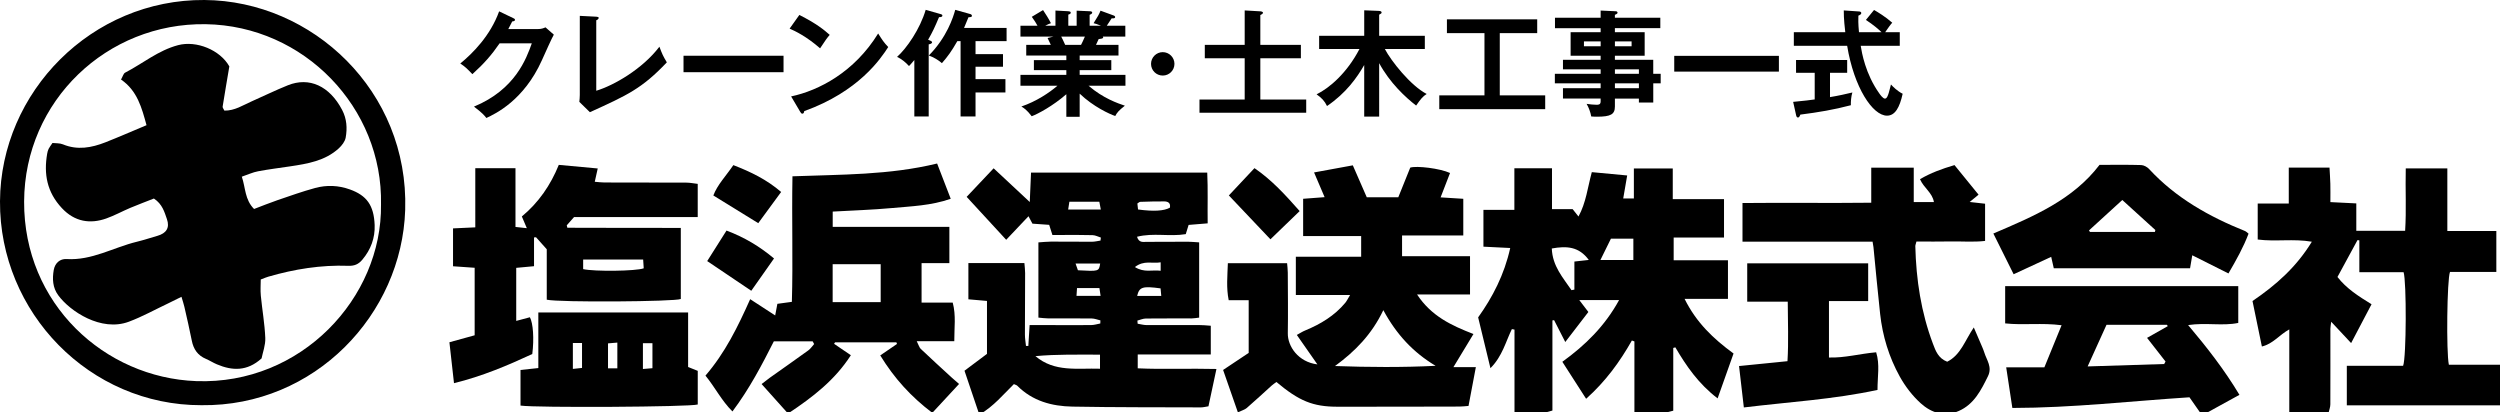
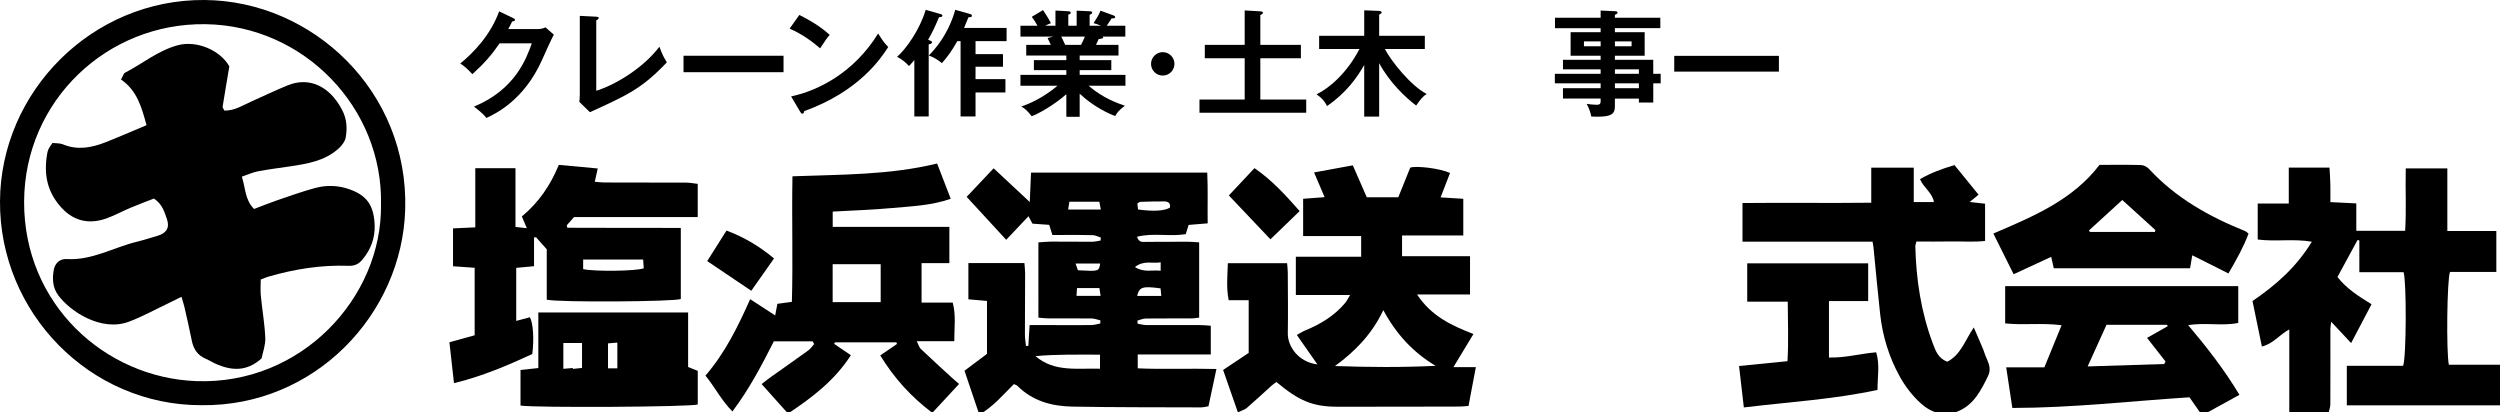
<svg xmlns="http://www.w3.org/2000/svg" version="1.1" id="レイヤー_1" x="0px" y="0px" width="227.113px" height="37.455px" viewBox="0 0 227.113 37.455" enable-background="new 0 0 227.113 37.455" xml:space="preserve">
  <path fill-rule="evenodd" clip-rule="evenodd" d="M109.994,29.592V32.2h-6.637v1.26c2.336,0.109,4.663-0.004,7.151,0.06  c-0.254,1.183-0.483,2.261-0.725,3.39c-0.258,0.039-0.47,0.099-0.685,0.099c-3.893-0.013-7.785,0-11.678-0.071  c-1.867-0.033-3.625-0.507-5.008-1.898c-0.055-0.055-0.148-0.073-0.305-0.146c-0.953,0.927-1.818,2.007-3.14,2.776  c-0.467-1.379-0.895-2.643-1.348-3.991c0.705-0.526,1.393-1.044,2.043-1.531v-4.81c-0.588-0.051-1.103-0.096-1.689-0.148v-3.291  h5.088c0.025,0.315,0.066,0.611,0.066,0.907c-0.002,1.86-0.018,3.724-0.018,5.584c0,0.347,0.061,0.692,0.096,1.035  c0.07,0.002,0.143,0.002,0.213,0.004c0.037-0.601,0.074-1.203,0.117-1.899c0.768,0,1.406,0,2.047,0.002  c1.186,0.002,2.371,0.013,3.555-0.002c0.273-0.004,0.547-0.093,0.82-0.144c0.002-0.093,0.006-0.187,0.01-0.281  c-0.262-0.06-0.526-0.17-0.789-0.173c-1.324-0.016-2.649-0.002-3.977-0.008c-0.271-0.001-0.543-0.043-0.867-0.071V22.02  c0.387-0.024,0.766-0.069,1.145-0.071c1.24-0.002,2.482,0.016,3.72,0.012c0.26,0,0.518-0.069,0.776-0.106  c0.011-0.092,0.023-0.184,0.033-0.274c-0.246-0.077-0.496-0.211-0.746-0.219c-0.932-0.029-1.864-0.015-2.795-0.016h-0.862  c-0.099-0.309-0.181-0.566-0.292-0.921c-0.473-0.033-0.967-0.066-1.522-0.107c-0.094-0.178-0.205-0.385-0.357-0.675  c-0.678,0.716-1.323,1.398-2.026,2.141c-1.219-1.326-2.371-2.576-3.592-3.901c0.807-0.852,1.586-1.679,2.45-2.593  c1.095,1.023,2.117,1.975,3.283,3.062c0.041-0.953,0.076-1.785,0.115-2.674h16.008c0.072,1.516,0.016,3.018,0.039,4.612  c-0.611,0.049-1.156,0.092-1.731,0.142c-0.091,0.297-0.171,0.556-0.259,0.838c-1.459,0.246-2.955-0.139-4.428,0.239  c0.174,0.574,0.562,0.46,0.871,0.462c1.242,0.007,2.483-0.013,3.725-0.013c0.328,0,0.658,0.039,1.049,0.061v6.835  c-0.268,0.029-0.483,0.074-0.702,0.074c-1.381,0.005-2.763-0.009-4.144,0.008c-0.256,0.004-0.51,0.121-0.766,0.187  c0.008,0.094,0.014,0.188,0.024,0.285c0.275,0.045,0.55,0.123,0.828,0.125c1.58,0.008,3.156-0.006,4.738-0.004  C109.246,29.526,109.578,29.564,109.994,29.592 M94.063,32.353c1.75,1.482,3.802,1.077,5.867,1.143v-1.278  C97.928,32.221,95.998,32.174,94.063,32.353 M97.037,19.038h2.967c-0.055-0.291-0.092-0.489-0.135-0.711h-2.721  C97.111,18.557,97.082,18.754,97.037,19.038 M103.385,19.03c1.416,0.193,2.353,0.135,2.892-0.161  c0.09-0.419-0.164-0.569-0.509-0.572c-0.729-0.006-1.455,0.016-2.184,0.04c-0.072,0-0.141,0.078-0.26,0.148  C103.342,18.649,103.363,18.825,103.385,19.03 M97.795,26.881h2.189c-0.043-0.287-0.072-0.486-0.107-0.714h-2.035  C97.826,26.424,97.811,26.629,97.795,26.881 M103.305,26.886h2.191c-0.025-0.27-0.047-0.491-0.064-0.688  C103.805,25.977,103.496,26.061,103.305,26.886 M103.1,24.26c0.859,0.538,1.58,0.233,2.341,0.338v-0.767  C104.682,23.967,103.93,23.614,103.1,24.26 M97.709,23.939c0.1,0.285,0.162,0.468,0.215,0.613c1.906,0.106,1.906,0.106,2.021-0.613  H97.709z" />
-   <path fill-rule="evenodd" clip-rule="evenodd" d="M157.484,32.115c-0.48,1.356-0.941,2.654-1.447,4.077  c-1.742-1.333-2.842-2.939-3.84-4.637c-0.064,0.017-0.127,0.035-0.189,0.054v5.701c-1.203,0.379-2.305,0.164-3.529,0.128v-6.421  c-0.078-0.027-0.154-0.056-0.23-0.084c-1.094,1.932-2.379,3.706-4.158,5.295c-0.734-1.144-1.422-2.211-2.16-3.361  c2.094-1.512,3.859-3.241,5.158-5.61h-3.621c0.299,0.39,0.521,0.684,0.828,1.086c-0.646,0.841-1.314,1.709-2.098,2.728  c-0.402-0.785-0.709-1.387-1.016-1.987c-0.051,0.008-0.102,0.017-0.152,0.024v8.188c-1.148,0.396-2.219,0.217-3.445,0.14v-7.494  c-0.078-0.015-0.156-0.028-0.238-0.045c-0.564,1.147-0.857,2.455-1.947,3.551c-0.393-1.621-0.738-3.055-1.117-4.616  c1.311-1.828,2.377-3.88,2.914-6.302c-0.852-0.043-1.613-0.082-2.434-0.121v-3.345h2.811v-3.777h3.418v3.71h1.873  c0.186,0.234,0.336,0.422,0.533,0.672c0.691-1.258,0.832-2.64,1.211-4.031c1.055,0.099,2.051,0.193,3.213,0.302  c-0.125,0.713-0.232,1.354-0.359,2.088h0.967v-2.726h3.533v2.787h4.656v3.488h-4.574v2.064h4.932v3.512h-3.939  C154.107,29.308,155.633,30.759,157.484,32.115 M140.973,22.574c0.061,1.607,1.02,2.65,1.789,3.786  c0.088-0.016,0.176-0.033,0.264-0.051v-2.549c0.51-0.057,0.871-0.098,1.307-0.146C143.438,22.394,142.324,22.329,140.973,22.574   M148.383,23.622v-1.938h-2.039c-0.32,0.648-0.609,1.238-0.955,1.938H148.383z" />
  <path fill-rule="evenodd" clip-rule="evenodd" d="M117.721,26.798v-3.472h5.934v-1.881h-5.271v-3.386  c0.584-0.044,1.182-0.089,1.951-0.148c-0.336-0.784-0.623-1.456-0.959-2.245c1.24-0.226,2.354-0.434,3.521-0.646  c0.445,1.018,0.848,1.94,1.268,2.902h2.863c0.346-0.856,0.707-1.758,1.086-2.695c0.576-0.186,2.703,0.068,3.615,0.488  c-0.271,0.699-0.545,1.41-0.857,2.215c0.768,0.047,1.395,0.088,2.061,0.129v3.331h-5.562v1.881h6.174v3.48h-4.811  c1.293,1.965,3.109,2.812,5.123,3.592c-0.605,1-1.162,1.918-1.822,3.01h2.039c-0.236,1.259-0.447,2.369-0.666,3.524  c-0.336,0.025-0.582,0.056-0.828,0.056c-3.699,0.008-7.395,0.019-11.092,0.015c-2.215-0.002-3.469-0.517-5.531-2.246  c-0.139,0.103-0.295,0.201-0.432,0.324c-0.752,0.678-1.492,1.372-2.26,2.034c-0.189,0.166-0.468,0.232-0.81,0.396  c-0.477-1.364-0.912-2.612-1.342-3.848c0.85-0.566,1.57-1.048,2.324-1.55v-4.787h-1.816c-0.229-1.139-0.113-2.213-0.076-3.361h5.382  c0.023,0.273,0.061,0.57,0.062,0.864c0.008,1.834,0.033,3.667,0.002,5.501c-0.02,1.188,0.951,2.613,2.688,2.828  c-0.645-0.922-1.221-1.75-1.869-2.676c0.305-0.166,0.521-0.312,0.762-0.408c1.398-0.577,2.668-1.34,3.646-2.519  c0.133-0.163,0.225-0.36,0.432-0.702H117.721z M121.279,33.252c3.066,0.108,6.086,0.132,9.139-0.02  c-2.035-1.214-3.561-2.855-4.75-5.056C124.617,30.382,123.098,31.923,121.279,33.252" />
  <path fill-rule="evenodd" clip-rule="evenodd" d="M207.971,29.923c-0.932,0.516-1.471,1.312-2.49,1.555  c-0.291-1.409-0.57-2.767-0.852-4.131c2.15-1.461,3.988-3.09,5.391-5.388c-1.688-0.291-3.283,0.013-4.918-0.2v-3.272h2.822v-3.259  h3.701c0.027,0.5,0.062,0.985,0.076,1.471c0.014,0.505,0.004,1.011,0.004,1.662c0.756,0.038,1.494,0.075,2.354,0.117v2.491h4.436  c0.121-1.911,0.01-3.76,0.057-5.672h3.777v5.69h4.451v3.717h-4.209c-0.273,0.661-0.348,7.301-0.104,8.429h4.646v3.688h-13.916  v-3.592h5.115c0.299-0.758,0.316-7.66,0.043-8.502h-4.02v-2.894c-0.057-0.006-0.115-0.013-0.168-0.021  c-0.6,1.1-1.195,2.199-1.82,3.351c0.811,1.043,1.896,1.739,3.096,2.476c-0.607,1.152-1.182,2.252-1.855,3.528  c-0.658-0.707-1.182-1.269-1.809-1.937c-0.035,0.299-0.072,0.47-0.074,0.642c-0.002,2.285,0.008,4.571-0.004,6.854  c0,0.26-0.105,0.517-0.16,0.767h-3.57V29.923z" />
  <path fill-rule="evenodd" clip-rule="evenodd" d="M73.828,31.011h-3.529c-1.063,2.099-2.199,4.289-3.76,6.367  c-0.996-0.992-1.574-2.182-2.451-3.256c1.777-2.057,2.939-4.428,4.062-6.943c0.789,0.512,1.485,0.964,2.272,1.477  c0.072-0.383,0.125-0.668,0.199-1.055c0.369-0.051,0.772-0.105,1.317-0.18c0.111-3.75-0.02-7.509,0.054-11.405  c4.418-0.168,8.785-0.103,13.141-1.162c0.41,1.066,0.801,2.074,1.236,3.204c-1.789,0.626-3.586,0.679-5.347,0.842  c-1.762,0.164-3.532,0.215-5.374,0.321v1.387h10.598v3.295h-2.525v3.588h2.83c0.312,1.173,0.135,2.277,0.142,3.504h-3.412  c0.18,0.354,0.231,0.571,0.364,0.699c0.939,0.889,1.894,1.761,2.849,2.636c0.18,0.165,0.369,0.323,0.633,0.55  c-0.822,0.889-1.596,1.722-2.43,2.623c-1.933-1.463-3.449-3.125-4.73-5.216c0.519-0.356,1.021-0.698,1.521-1.041  c-0.017-0.05-0.035-0.098-0.054-0.147h-5.573c-0.027,0.045-0.058,0.09-0.088,0.134c0.481,0.327,0.957,0.651,1.524,1.037  c-1.445,2.249-3.44,3.796-5.707,5.298c-0.801-0.893-1.559-1.737-2.402-2.68c0.281-0.217,0.501-0.396,0.732-0.562  c1.172-0.831,2.346-1.653,3.51-2.495c0.209-0.15,0.355-0.383,0.531-0.576C73.916,31.175,73.871,31.093,73.828,31.011 M75.643,27.449  h4.363v-3.448h-4.363V27.449z" />
  <path fill-rule="evenodd" clip-rule="evenodd" d="M47.407,19.665c1.527-1.265,2.613-2.852,3.357-4.687  c1.211,0.111,2.318,0.214,3.537,0.326c-0.092,0.415-0.166,0.753-0.269,1.209c0.304,0.025,0.595,0.065,0.882,0.065  c2.483,0.007,4.967,0.002,7.45,0.013c0.324,0.002,0.648,0.07,1.021,0.113v3.017H52.149c-0.266,0.303-0.463,0.526-0.662,0.749  c0.021,0.074,0.039,0.146,0.054,0.22c3.407,0.025,6.813,0,10.307,0.015v6.457c-0.529,0.244-11.078,0.324-12.178,0.063v-4.581  c-0.381-0.428-0.677-0.759-0.974-1.09c-0.059,0.006-0.121,0.01-0.182,0.016v2.613c-0.613,0.057-1.078,0.1-1.617,0.15v4.82  c0.467-0.125,0.859-0.229,1.242-0.332c0.295,0.541,0.391,1.957,0.217,3.34c-2.234,1.035-4.541,2.018-7.113,2.649  c-0.147-1.319-0.282-2.498-0.416-3.718c0.81-0.225,1.507-0.417,2.293-0.633v-6.133c-0.666-0.047-1.293-0.09-1.965-0.137v-3.441  c0.664-0.03,1.267-0.06,2.023-0.094V15.28h3.651v2.629v2.708c0.349,0.037,0.628,0.067,1.031,0.112  C47.682,20.307,47.559,20.018,47.407,19.665 M52.977,24.448c1.014,0.23,4.824,0.187,5.502-0.074  c-0.016-0.237-0.033-0.502-0.051-0.795h-5.451V24.448z" />
  <path fill-rule="evenodd" clip-rule="evenodd" d="M170.115,21.956h-11.818v-3.512c3.887-0.042,7.754,0.019,11.697-0.028v-3.187  h3.861v3.127h1.832c-0.141-0.858-0.924-1.279-1.264-2.079c0.961-0.562,1.959-0.931,3.133-1.279c0.715,0.881,1.432,1.763,2.186,2.688  c-0.297,0.244-0.48,0.396-0.807,0.663c0.525,0.059,0.92,0.104,1.4,0.158v3.38c-1.014,0.121-2.074,0.031-3.127,0.048  c-1.033,0.022-2.07,0.006-3.109,0.006c-0.051,0.217-0.104,0.321-0.102,0.426c0.074,3.034,0.523,6.002,1.598,8.854  c0.242,0.649,0.492,1.334,1.299,1.64c1.223-0.608,1.609-1.924,2.416-3.112c0.301,0.696,0.537,1.248,0.775,1.803  c0.064,0.153,0.129,0.31,0.178,0.47c0.217,0.702,0.746,1.321,0.33,2.163c-0.633,1.279-1.26,2.544-2.654,3.154  c-1.295,0.567-2.49,0.164-3.445-0.697c-0.758-0.682-1.416-1.543-1.912-2.438c-0.977-1.762-1.564-3.684-1.783-5.694  c-0.221-2.015-0.404-4.035-0.604-6.054C170.182,22.322,170.152,22.188,170.115,21.956" />
  <path fill-rule="evenodd" clip-rule="evenodd" d="M182.812,37.061c-0.188-1.264-0.365-2.416-0.559-3.692h3.469  c0.52-1.272,1.012-2.478,1.562-3.823c-1.797-0.236-3.447,0.013-5.125-0.167v-3.383h21.176v3.34  c-1.428,0.299-2.922-0.049-4.555,0.195c1.717,2.037,3.281,4.037,4.662,6.338c-1.135,0.625-2.203,1.211-3.393,1.865  c-0.371-0.529-0.729-1.039-1.148-1.642C193.609,36.434,188.297,37.051,182.812,37.061 M196.605,33.069  c0.041-0.076,0.082-0.15,0.123-0.226c-0.539-0.69-1.078-1.382-1.678-2.149c0.684-0.39,1.285-0.728,1.883-1.066  c-0.027-0.041-0.053-0.083-0.08-0.123h-5.486c-0.561,1.238-1.1,2.423-1.715,3.783C192.096,33.21,194.35,33.141,196.605,33.069" />
  <path fill-rule="evenodd" clip-rule="evenodd" d="M204.27,21.227c-0.461,1.224-1.104,2.375-1.826,3.614  c-1.137-0.571-2.178-1.096-3.287-1.65c-0.07,0.418-0.131,0.762-0.201,1.182h-12.379c-0.07-0.309-0.141-0.623-0.236-1.039  c-1.141,0.527-2.236,1.035-3.412,1.58c-0.646-1.301-1.225-2.463-1.842-3.699c3.674-1.569,7.219-3.059,9.646-6.237  c1.307,0,2.545-0.021,3.781,0.017c0.248,0.007,0.551,0.176,0.725,0.365c2.43,2.63,5.457,4.322,8.732,5.638  C204.045,21.026,204.102,21.096,204.27,21.227 M195.764,21.069c0.014-0.058,0.025-0.113,0.039-0.173  c-1.002-0.908-2.002-1.818-3.002-2.727c-1.047,0.955-2.035,1.858-3.025,2.762c0.027,0.046,0.055,0.093,0.084,0.138H195.764z" />
-   <path fill-rule="evenodd" clip-rule="evenodd" d="M62.512,28.387v2.497v2.456c0.317,0.127,0.569,0.229,0.875,0.351v3.055  c-0.654,0.228-14.758,0.308-16.101,0.099V33.61c0.486-0.053,1-0.108,1.619-0.174v-5.05H62.512z M56.083,33.46v-2.338  c-0.327,0.027-0.563,0.047-0.848,0.072v2.266H56.083z M52.042,31.162v2.352c0.332-0.036,0.58-0.061,0.832-0.089v-2.263H52.042z   M59.271,31.179h-0.865v2.342c0.332-0.027,0.584-0.05,0.865-0.072V31.179z" />
+   <path fill-rule="evenodd" clip-rule="evenodd" d="M62.512,28.387v2.497v2.456c0.317,0.127,0.569,0.229,0.875,0.351v3.055  c-0.654,0.228-14.758,0.308-16.101,0.099V33.61c0.486-0.053,1-0.108,1.619-0.174v-5.05H62.512z M56.083,33.46v-2.338  c-0.327,0.027-0.563,0.047-0.848,0.072v2.266H56.083z M52.042,31.162v2.352c0.332-0.036,0.58-0.061,0.832-0.089v-2.263H52.042z   h-0.865v2.342c0.332-0.027,0.584-0.05,0.865-0.072V31.179z" />
  <path fill-rule="evenodd" clip-rule="evenodd" d="M158.729,23.92h10.986v3.431h-3.562v5.127c1.422,0.047,2.801-0.344,4.287-0.474  c0.35,1.11,0.117,2.216,0.123,3.418c-4.01,0.867-8.045,1.091-12.143,1.593c-0.15-1.313-0.287-2.494-0.436-3.763  c1.5-0.149,2.887-0.29,4.4-0.44c0.109-1.789,0.031-3.537,0.025-5.408h-3.682V23.92z" />
  <path fill-rule="evenodd" clip-rule="evenodd" d="M115.412,21.739c-1.277-1.351-2.488-2.625-3.777-3.984  c0.767-0.818,1.525-1.623,2.328-2.48c1.591,1.091,2.806,2.434,4.105,3.901C117.156,20.055,116.303,20.881,115.412,21.739" />
  <path fill-rule="evenodd" clip-rule="evenodd" d="M66,20.945c1.633,0.615,3.006,1.439,4.316,2.535  c-0.726,1.031-1.396,1.983-2.066,2.935c-1.352-0.91-2.623-1.767-4.004-2.697C64.824,22.802,65.387,21.915,66,20.945" />
-   <path fill-rule="evenodd" clip-rule="evenodd" d="M66.621,15c1.598,0.619,3.023,1.309,4.342,2.439  c-0.721,0.981-1.406,1.916-2.08,2.834c-1.405-0.867-2.688-1.658-4.08-2.515C65.174,16.777,65.955,15.984,66.621,15" />
  <path fill-rule="evenodd" clip-rule="evenodd" d="M18.305,36.81C8.148,36.833-0.057,28.39,0,18.284  C0.055,8.335,8.354-0.071,18.572,0c9.803,0.067,18.572,8.277,18.238,19.06C36.514,28.559,28.593,36.936,18.305,36.81 M34.613,18.577  c0.18-8.769-6.973-16.24-15.924-16.379C9.734,2.058,2.232,9.145,2.191,18.306C2.15,27.62,9.52,34.316,17.829,34.622  C27.354,34.972,34.723,27.062,34.613,18.577" />
  <path fill-rule="evenodd" clip-rule="evenodd" d="M13.311,11.373c-0.43-1.568-0.832-3.131-2.316-4.147  c0.162-0.286,0.22-0.546,0.371-0.625c1.605-0.832,3.015-2.025,4.812-2.499c1.67-0.443,3.82,0.438,4.656,1.93  c-0.207,1.241-0.418,2.446-0.609,3.655c-0.016,0.097,0.094,0.214,0.16,0.362c0.942,0.013,1.694-0.497,2.49-0.847  c1.094-0.481,2.17-1.013,3.28-1.457c1.943-0.779,3.785,0.067,4.925,2.241c0.424,0.804,0.477,1.663,0.323,2.516  c-0.063,0.351-0.346,0.716-0.623,0.972c-1.244,1.139-2.832,1.4-4.422,1.638c-0.975,0.147-1.951,0.265-2.916,0.449  c-0.471,0.087-0.916,0.299-1.475,0.489c0.348,1.027,0.264,2.082,1.113,2.935c0.706-0.269,1.411-0.554,2.124-0.8  c1.134-0.387,2.265-0.791,3.419-1.106c1.055-0.285,2.118-0.248,3.174,0.134c1.508,0.546,2.168,1.423,2.239,3.234  c0.044,1.159-0.346,2.23-1.12,3.146c-0.351,0.422-0.734,0.574-1.275,0.554c-2.48-0.088-4.902,0.299-7.277,0.991  c-0.174,0.049-0.342,0.125-0.676,0.252c0,0.463-0.043,0.97,0.006,1.469c0.125,1.281,0.353,2.556,0.406,3.838  c0.029,0.652-0.23,1.316-0.338,1.863c-1.324,1.193-2.668,1.123-4.058,0.537c-0.342-0.142-0.653-0.349-0.993-0.493  c-0.748-0.314-1.136-0.88-1.289-1.666c-0.201-1.025-0.441-2.043-0.672-3.062c-0.058-0.26-0.148-0.513-0.265-0.912  c-0.465,0.228-0.828,0.416-1.199,0.592c-1.19,0.563-2.35,1.209-3.579,1.67c-2.527,0.947-5.363-0.961-6.417-2.403  c-0.51-0.692-0.547-1.489-0.407-2.299c0.112-0.631,0.574-1.027,1.162-0.99c2.303,0.144,4.26-1.056,6.387-1.571  c0.627-0.152,1.24-0.358,1.859-0.535c0.823-0.233,1.147-0.735,0.874-1.521c-0.227-0.652-0.413-1.361-1.184-1.871  c-0.678,0.268-1.418,0.543-2.145,0.848c-0.734,0.31-1.441,0.703-2.191,0.967c-1.438,0.505-2.846,0.318-4.023-0.944  c-1.358-1.451-1.655-3.092-1.336-4.945c0.025-0.15,0.066-0.303,0.132-0.44c0.08-0.161,0.198-0.305,0.35-0.533  c0.303,0.036,0.656,0.005,0.945,0.124c1.325,0.55,2.602,0.31,3.86-0.182C10.772,12.459,11.954,11.941,13.311,11.373" />
  <path d="M48.829,2.642c0.348,0,0.537-0.073,0.727-0.158l0.757,0.664c-0.178,0.305-0.737,1.547-1.085,2.326  c-1.641,3.654-4.232,4.865-5.043,5.244c-0.189-0.243-0.389-0.474-1.126-1.032c3.759-1.558,4.759-4.37,5.253-5.749h-2.926  c-0.705,1.032-1.421,1.853-2.474,2.801c-0.474-0.495-0.621-0.653-1.096-0.968c1.117-0.917,2.728-2.517,3.528-4.739l1.295,0.622  c0.052,0.021,0.147,0.063,0.147,0.157c0,0.106-0.189,0.137-0.253,0.137c-0.126,0.253-0.21,0.411-0.357,0.695H48.829z" />
  <path d="M54.167,1.516c0.137,0.011,0.221,0.032,0.221,0.105c0,0.127-0.148,0.19-0.221,0.222v6.401c1.6-0.484,4.19-1.969,5.737-4.001  c0.253,0.674,0.328,0.842,0.674,1.421c-2.253,2.38-3.6,2.991-6.99,4.528L52.63,9.254c0.02-0.148,0.042-0.485,0.042-0.632V1.441  L54.167,1.516z" />
  <rect x="62.094" y="5.064" width="9.086" height="1.495" />
  <path d="M72.617,1.358c1.548,0.779,2.264,1.368,2.759,1.811c-0.221,0.252-0.379,0.463-0.874,1.221  c-1.242-1.085-2.264-1.569-2.769-1.79L72.617,1.358z M71.87,8.759c2.526-0.537,5.748-2.211,7.906-5.717  c0.38,0.6,0.506,0.8,0.916,1.232c-0.683,1.053-2.663,4.032-7.633,5.822c-0.021,0.105-0.031,0.232-0.178,0.232  c-0.074,0-0.137-0.084-0.19-0.179L71.87,8.759z" />
  <path d="M84.494,3.684c0.064,0.021,0.18,0.085,0.18,0.159c0,0.126-0.211,0.168-0.306,0.189v6.549h-1.305V5.453  c-0.285,0.337-0.369,0.432-0.485,0.548c-0.273-0.316-0.716-0.674-1.084-0.832c0.874-0.779,2.085-2.527,2.601-4.275l1.368,0.39  c0.085,0.021,0.147,0.053,0.147,0.126c0,0.148-0.178,0.148-0.304,0.148c-0.39,0.926-0.57,1.316-0.991,2.053L84.494,3.684z   M88.169,1.284c0.074,0.021,0.127,0.095,0.127,0.158c0,0.105-0.116,0.116-0.316,0.126c-0.117,0.263-0.137,0.337-0.401,0.969h3.864  v1.2h-2.821v1.179h2.495v1.148h-2.495v1.127h2.716v1.21h-2.716v2.18h-1.358V3.737h-0.295c-0.537,0.937-0.853,1.369-1.401,2.001  c-0.347-0.306-0.799-0.558-1.189-0.695c1.643-1.664,2.211-3.464,2.4-4.149L88.169,1.284z" />
  <path d="M98.083,10.612h-1.211V8.56c-1.222,1.063-2.579,1.789-3.147,2c-0.443-0.579-0.696-0.737-0.938-0.884  c1.358-0.463,2.526-1.243,3.274-1.885h-3.358V6.802h4.169V6.37h-2.948V5.463h2.948V5.042h-3.643V4.074h2.232  c-0.053-0.126-0.19-0.421-0.294-0.62l0.526-0.127h-2.99v-0.99h1.548c-0.085-0.179-0.285-0.484-0.517-0.81l1.022-0.611  c0.22,0.327,0.526,0.811,0.716,1.19c-0.168,0.063-0.285,0.105-0.516,0.231h0.927V0.958l1.168,0.063  c0.105,0.011,0.221,0.021,0.221,0.127c0,0.105-0.084,0.137-0.221,0.179v1.01h0.758V0.969l1.179,0.052c0.053,0,0.232,0,0.232,0.127  c0,0.105-0.158,0.168-0.232,0.2v0.989h1.032c-0.305-0.136-0.537-0.2-0.673-0.231c0.399-0.621,0.504-0.821,0.631-1.137l1.232,0.452  c0.053,0.021,0.095,0.074,0.095,0.127c0,0.136-0.159,0.126-0.316,0.115c-0.074,0.106-0.38,0.58-0.442,0.674h1.684v0.99h-2.043  c0.022,0.032,0.033,0.053,0.033,0.074c0,0.115-0.286,0.136-0.412,0.147c-0.126,0.295-0.189,0.421-0.242,0.526h2.043v0.969h-3.527  v0.421h2.874V6.37h-2.874v0.432h4.159v0.989h-3.349c1.328,1.148,2.675,1.6,3.296,1.811c-0.579,0.452-0.726,0.653-0.874,0.937  c-0.506-0.169-1.99-0.842-3.232-2.032V10.612z M96.408,3.327c0.073,0.127,0.157,0.305,0.358,0.747h1.442  c0.063-0.126,0.189-0.368,0.348-0.747H96.408z" />
  <path d="M106.693,5.801c0,0.59-0.475,1.063-1.063,1.063c-0.59,0-1.064-0.473-1.064-1.063c0-0.589,0.484-1.064,1.064-1.064  C106.209,4.737,106.693,5.211,106.693,5.801" />
  <path d="M118.179,4.074v1.221h-3.684v3.748h4.168v1.201h-9.696V9.043h4.107V5.295h-3.623V4.074h3.623V0.947l1.452,0.084  c0.105,0.011,0.211,0.064,0.211,0.126c0,0.095-0.148,0.169-0.242,0.211v2.706H118.179z" />
  <path d="M125.29,10.591h-1.358V5.906c-0.652,1.137-1.643,2.548-3.379,3.727c-0.222-0.463-0.484-0.737-0.948-1.063  c1.18-0.579,2.759-1.937,3.896-4.117h-3.664v-1.2h4.096V0.936l1.328,0.053c0.156,0.011,0.252,0.042,0.252,0.158  c0,0.063-0.074,0.105-0.222,0.19v1.916h4.148v1.2h-3.632c0.578,1.095,2.326,3.316,3.8,4.085c-0.337,0.211-0.536,0.442-0.958,1.053  c-0.979-0.758-2.379-2.053-3.358-3.853V10.591z" />
-   <polygon points="136.247,8.664 140.374,8.664 140.374,9.917 130.752,9.917 130.752,8.664 134.857,8.664 134.857,3.01 131.446,3.01   131.446,1.757 139.648,1.757 139.648,3.01 136.247,3.01 " />
  <path d="M150.865,6.706V7.57h-0.674v1.747h-1.306V8.959h-2.179v0.716c0,0.716-0.381,0.927-1.633,0.927  c-0.231,0-0.368-0.011-0.516-0.021c-0.074-0.401-0.221-0.8-0.421-1.147c0.284,0.042,0.61,0.084,0.916,0.084  c0.179,0,0.358-0.021,0.358-0.305V8.949h-3.422V8.011h3.422V7.57h-4.159V6.706h4.159v-0.41h-3.422V5.432h3.422V5.064h-2.727V2.927  h2.727V2.559h-4.148V1.61h4.148V0.958l1.379,0.064c0.053,0,0.158,0.032,0.158,0.136c0,0.085-0.127,0.148-0.242,0.19V1.61h4.127  v0.948h-4.127v0.369h2.705v2.137h-2.705v0.368h3.484v1.274H150.865z M145.412,3.758h-1.518V4.2h1.518V3.758z M146.707,4.201h1.516  V3.759h-1.516V4.201z M148.886,6.296h-2.179v0.411h2.179V6.296z M148.886,7.57h-2.179v0.442h2.179V7.57z" />
  <rect x="152.097" y="5.074" width="9.507" height="1.432" />
-   <path d="M166.247,8.822c0.769-0.126,1.464-0.284,2.032-0.421c-0.116,0.358-0.146,0.842-0.137,1.158  c-1.559,0.411-2.938,0.642-4.59,0.853c-0.043,0.116-0.096,0.264-0.222,0.264c-0.095,0-0.147-0.127-0.157-0.19l-0.274-1.232  c1.042-0.095,1.579-0.168,1.958-0.221V6.611h-1.695V5.453h4.645v1.158h-1.56V8.822z M170.248,0.905  c0.348,0.2,1.032,0.61,1.653,1.158c-0.136,0.137-0.442,0.569-0.642,0.863h1.326v1.232h-3.549c0.096,0.601,0.422,2.558,1.695,4.338  c0.074,0.105,0.326,0.463,0.506,0.463s0.273-0.284,0.348-0.526c0.041-0.116,0.168-0.653,0.199-0.759  c0.18,0.201,0.59,0.611,1.064,0.843c-0.274,1.242-0.686,1.99-1.422,1.99c-1.306,0-3-2.558-3.621-6.349h-4.844V2.926h4.674  c-0.031-0.231-0.147-1.252-0.137-1.979l1.391,0.095c0.062,0,0.199,0.032,0.199,0.136c0,0.138-0.158,0.201-0.263,0.243  c-0.011,0.294-0.021,0.737,0.054,1.505h2.051c-0.293-0.284-0.736-0.663-1.42-1.116L170.248,0.905z" />
</svg>